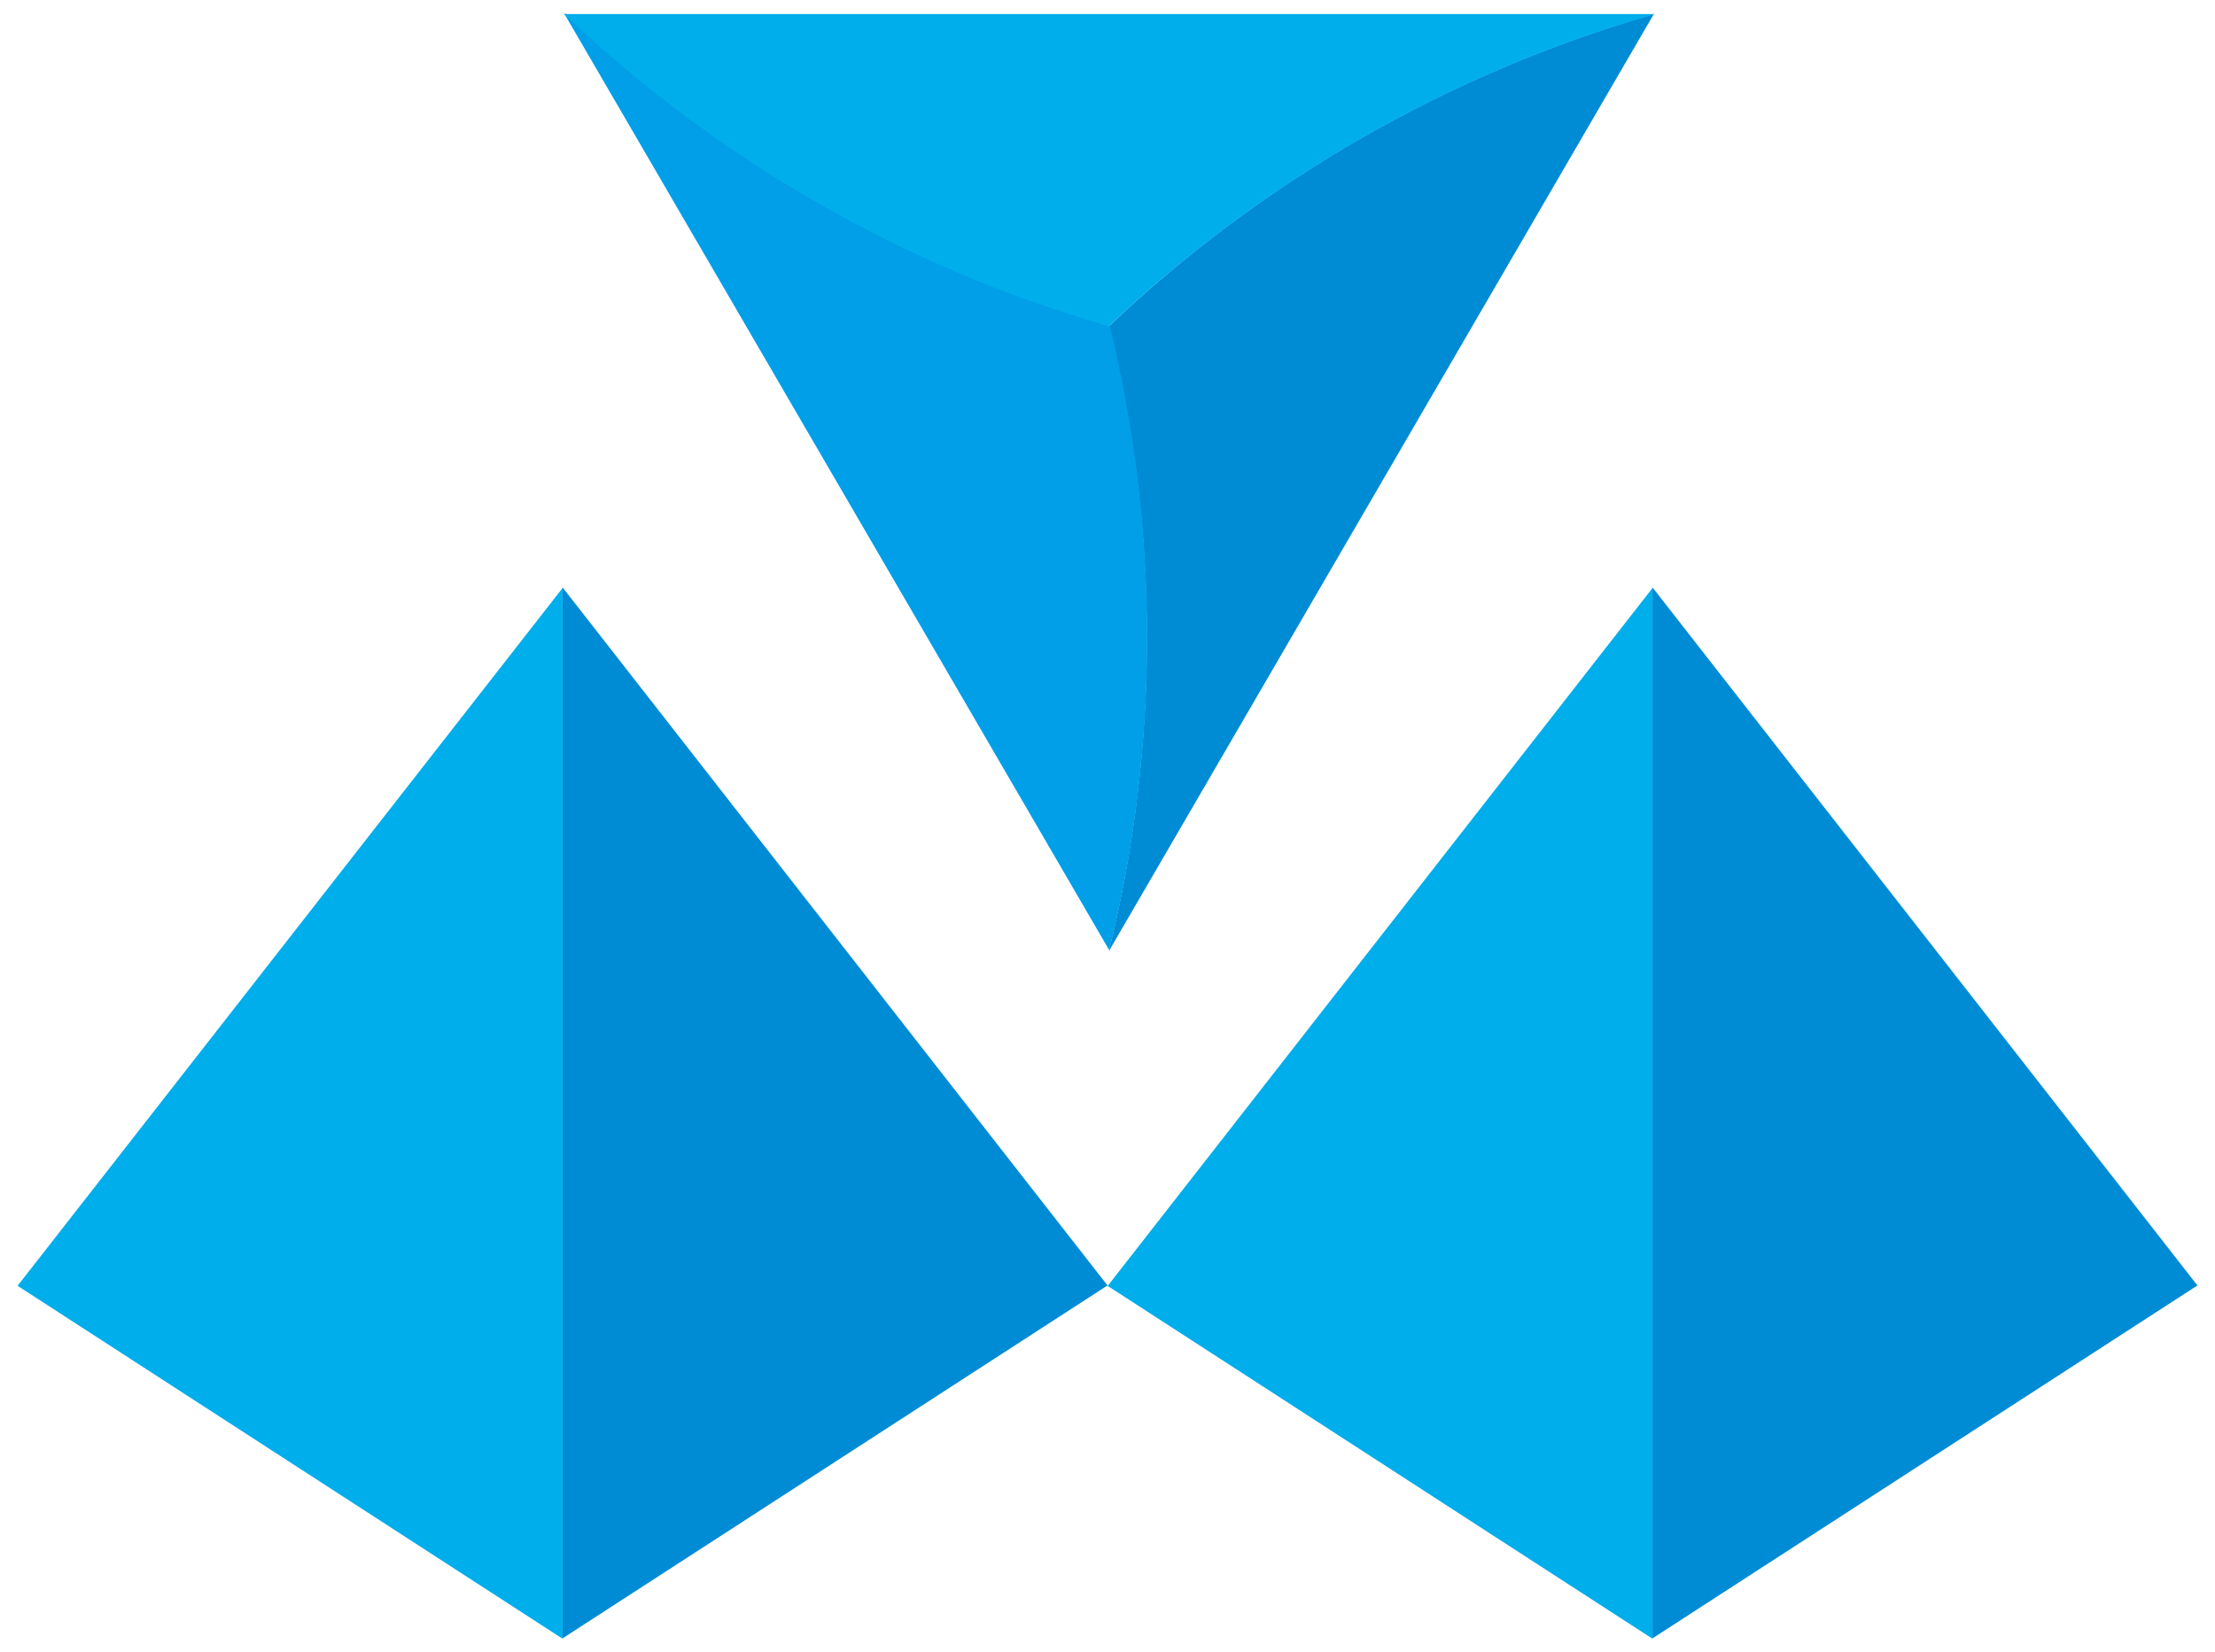
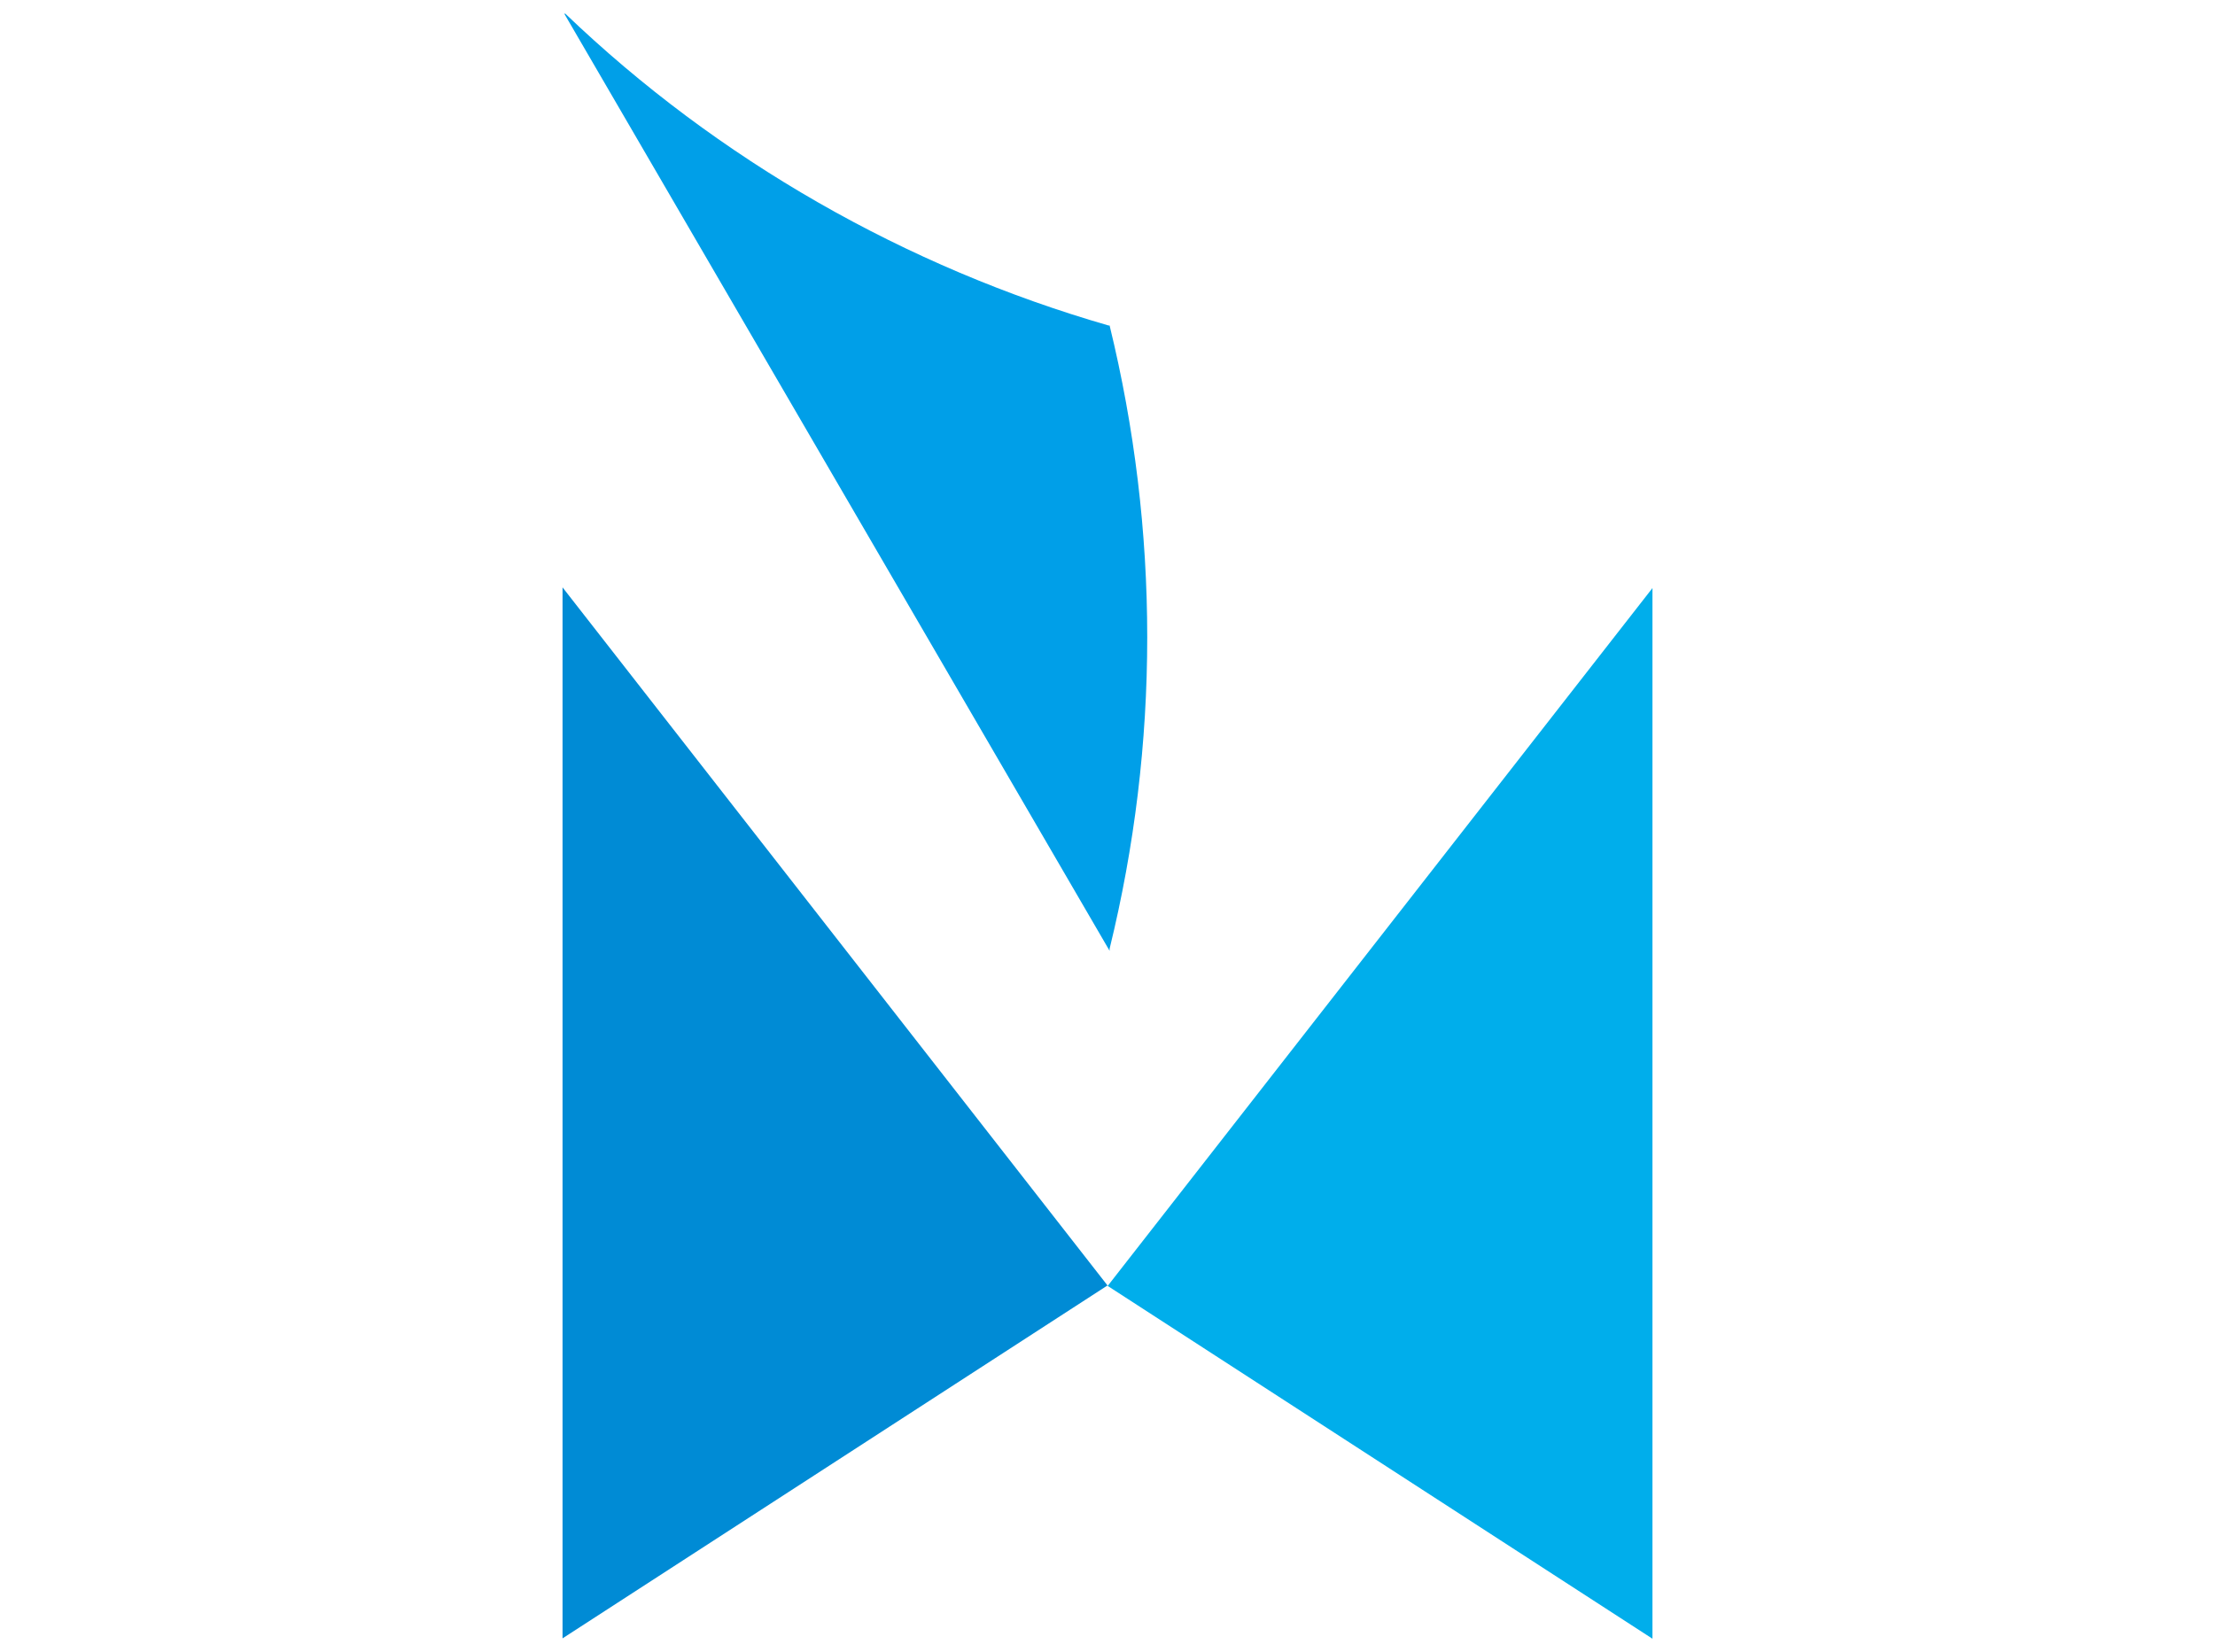
<svg xmlns="http://www.w3.org/2000/svg" viewBox="0 0 63 47">
  <defs>
    <style>
.cls-1 { fill: #009fe8; }
.cls-2 { fill: #008bd5; }
.cls-3 { fill: #00aeeb; }
</style>
  </defs>
  <g>
-     <path class="cls-2" d="M47,16.72v29.89l15.5-10.04-15.5-19.86h0Z" />
    <path class="cls-3" d="M31.5,36.58l15.5,10.04v-29.89l-15.5,19.86h0Z" />
  </g>
  <g>
-     <path class="cls-2" d="M16,16.72v29.89l15.5-10.04-15.5-19.86h0Z" />
-     <path class="cls-3" d="M.5,36.58l15.5,10.04v-29.89L.5,36.58Z" />
+     <path class="cls-2" d="M16,16.72v29.89l15.5-10.04-15.5-19.86Z" />
  </g>
  <g>
-     <path class="cls-2" d="M31.55,27.04v-.03c.71-2.9,1.07-5.87,1.07-8.85s-.36-5.96-1.07-8.86v-.03c4.37-4.15,9.66-7.18,15.45-8.86l.05-.03-15.5,26.66Z" />
    <path class="cls-1" d="M16.05.39h.03c2.17,2.08,4.59,3.88,7.19,5.37,2.6,1.49,5.38,2.67,8.26,3.5h.03c.71,2.91,1.07,5.88,1.07,8.87s-.36,5.96-1.07,8.86v.06L16.05.39Z" />
-     <path class="cls-3" d="M47.02.4l-.02.02c-5.78,1.67-11.08,4.71-15.45,8.85h-.03c-2.88-.82-5.66-2-8.26-3.5-2.6-1.49-5.02-3.28-7.19-5.35l-.05-.02s31,0,31,0Z" />
  </g>
</svg>